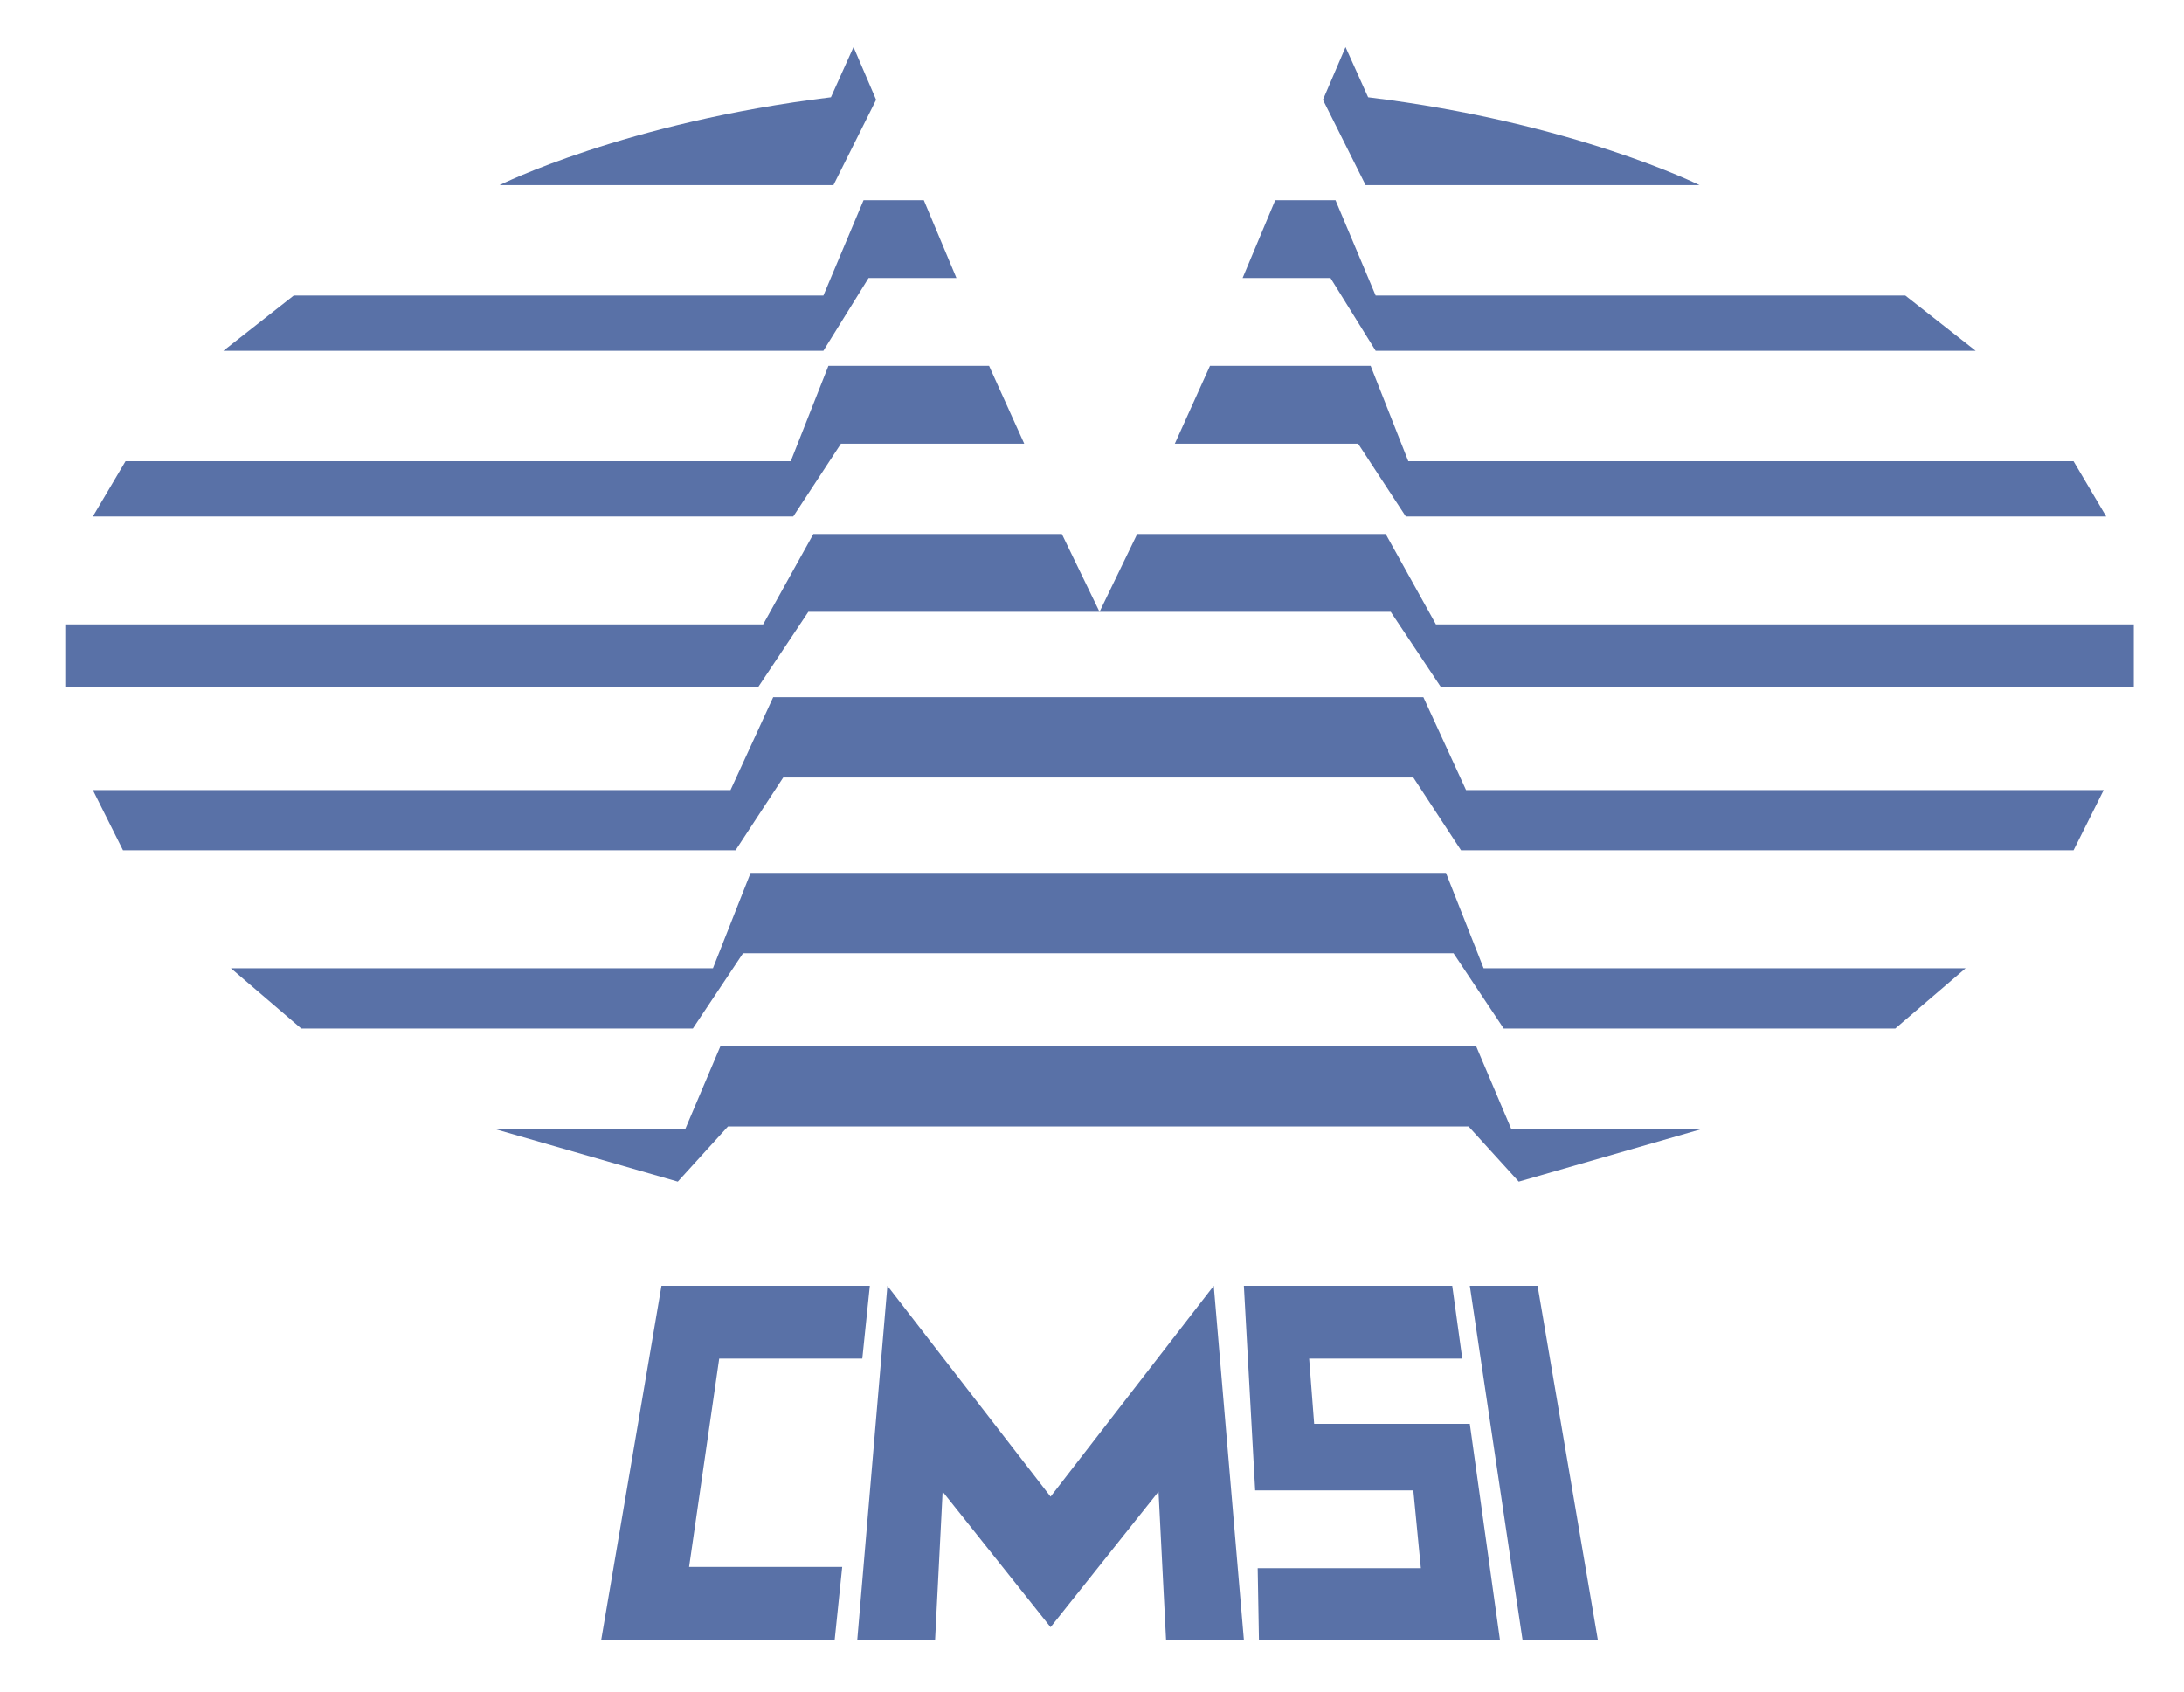
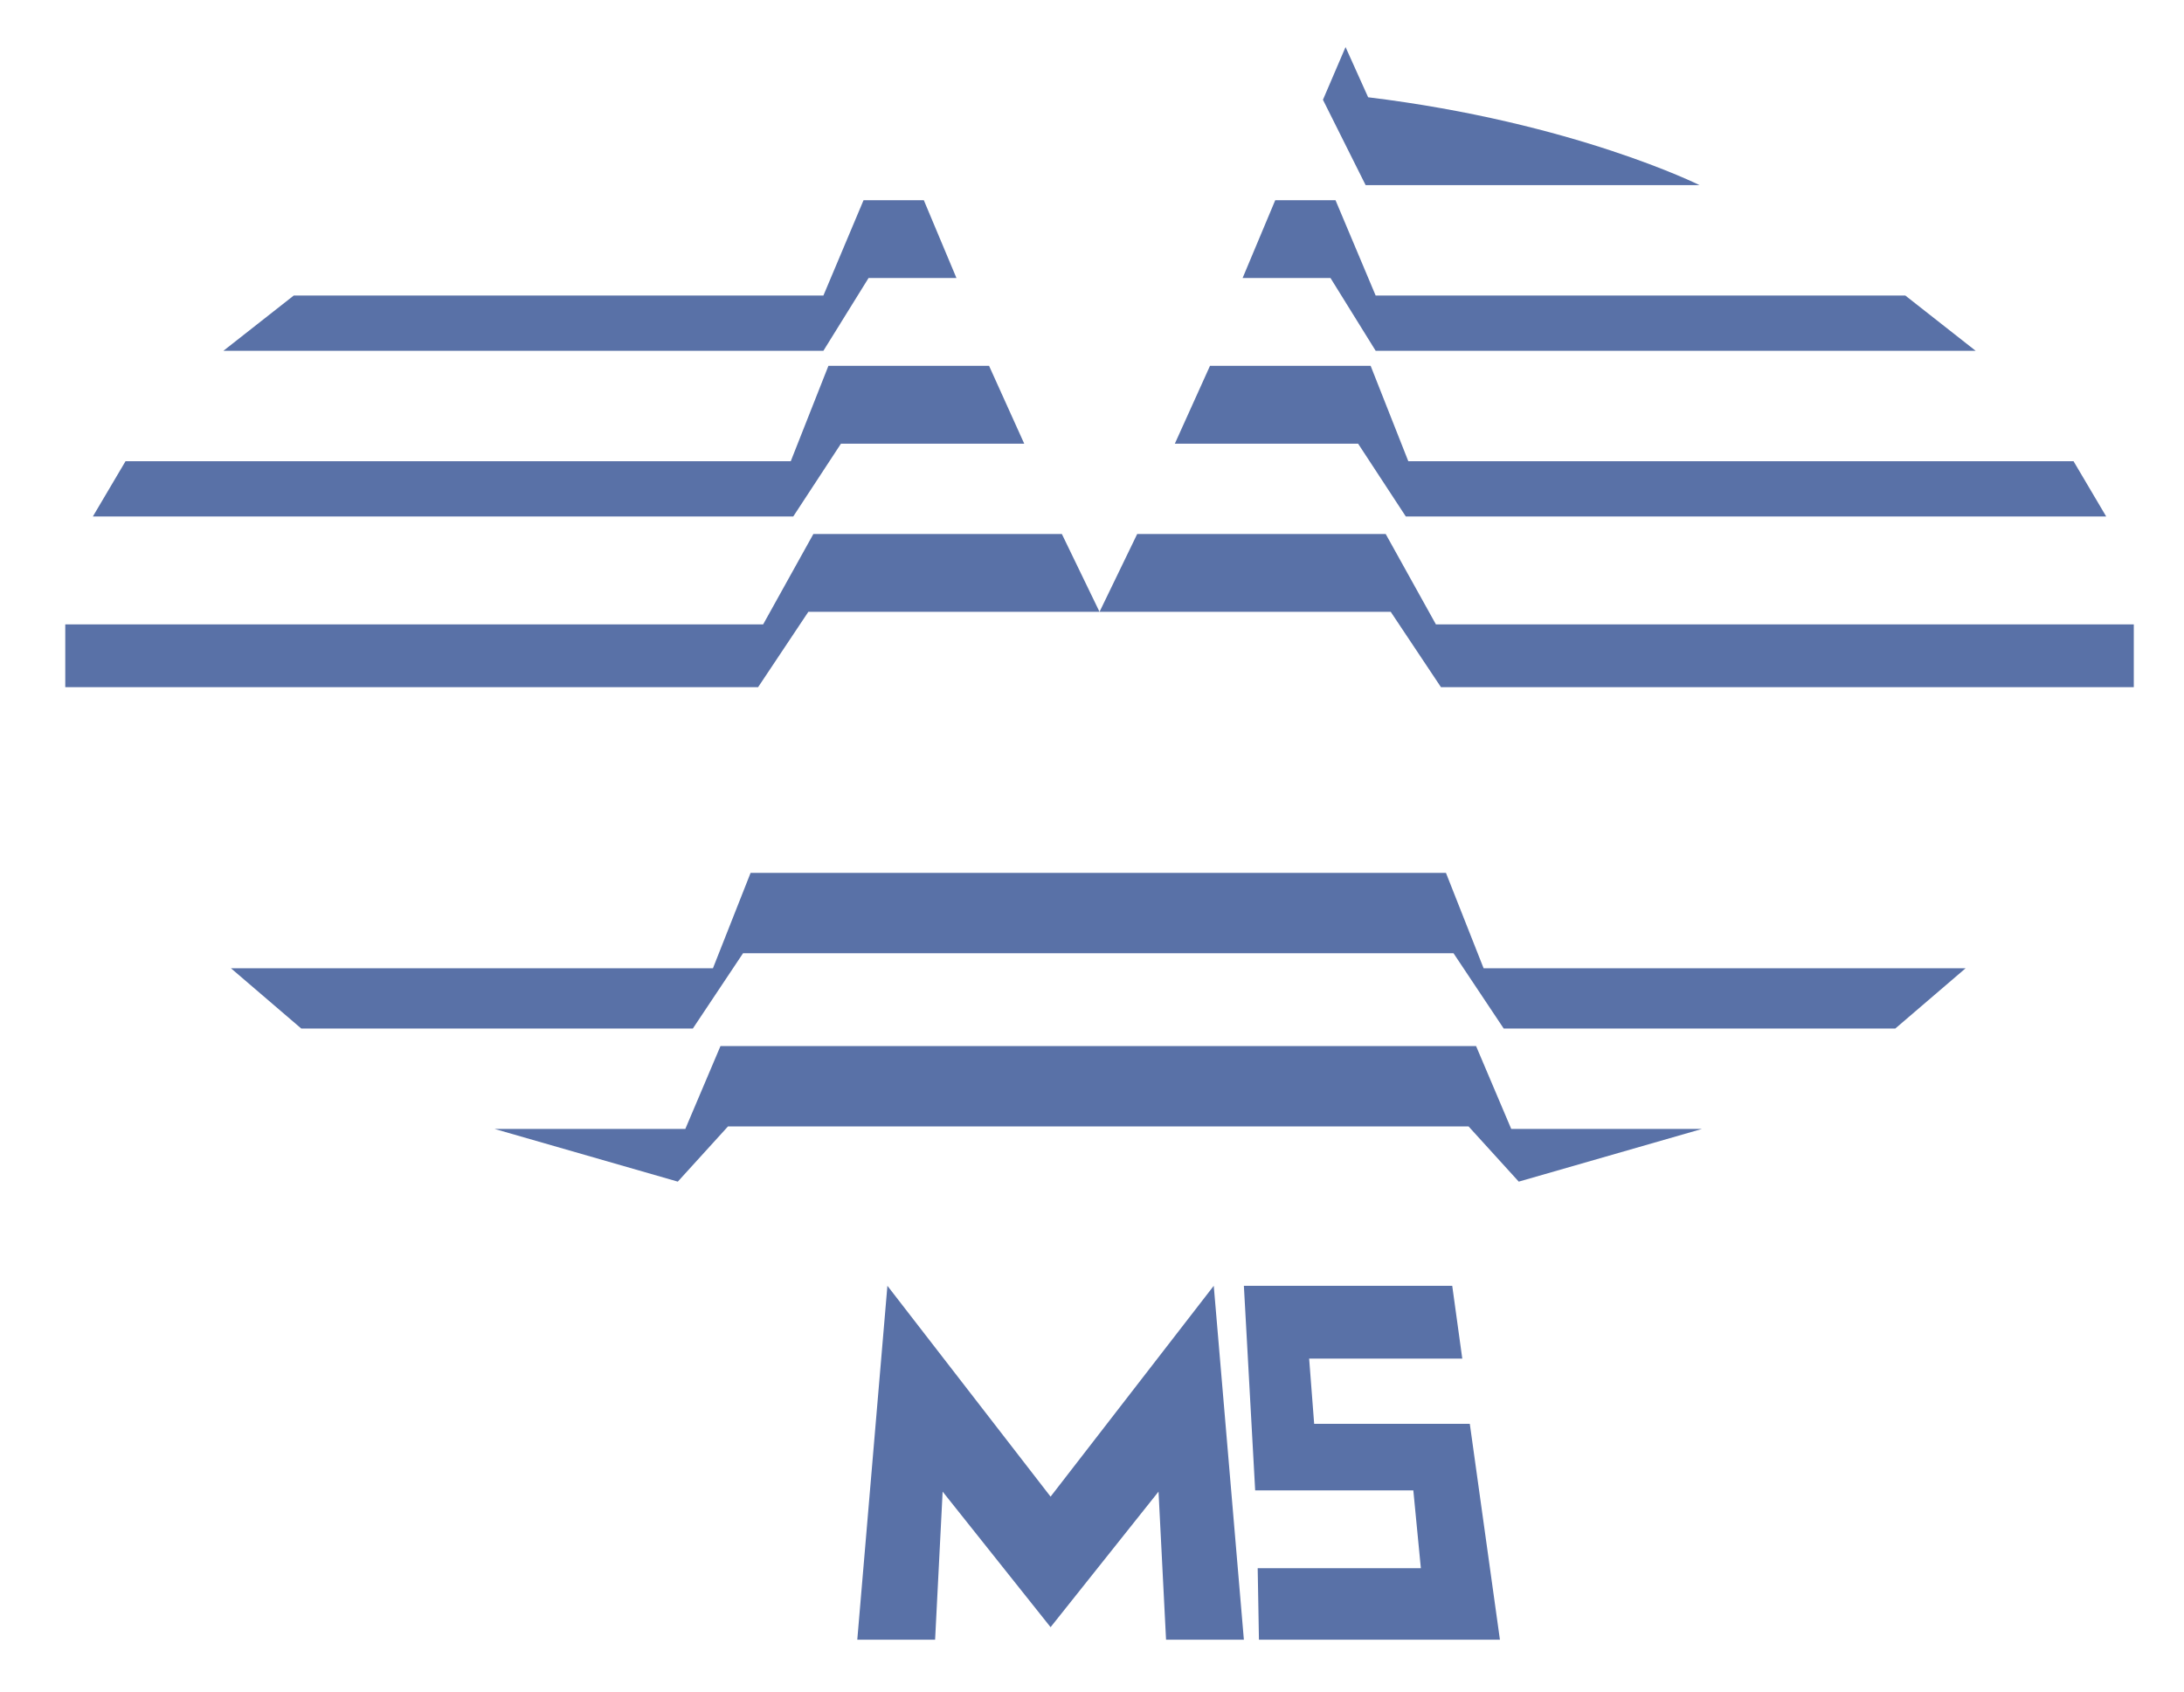
<svg xmlns="http://www.w3.org/2000/svg" version="1.2" baseProfile="tiny-ps" viewBox="0 0 870 674" width="870" height="674">
  <title>cmsi-id-svg</title>
  <style>
		tspan { white-space:pre }
		.shp0 { fill: #5971a7 } 
	</style>
-   <path id="Layer" class="shp0" d="M340 18.75L349 39.75L332 73.75L199 73.75C199 73.75 249 48.75 331 38.75L340 18.75Z" />
  <path id="Layer" class="shp0" d="M344 79.75L368 79.75L381 110.75L346 110.75L328 139.75L89 139.75L117 117.75L328 117.75L344 79.75L344 79.75Z" />
  <path id="Layer" class="shp0" d="M330 145.75L394 145.75L408 176.75L335 176.75L316 205.75L37 205.75L50 183.75L315 183.75L330 145.75L330 145.75Z" />
  <path id="Layer" class="shp0" d="M324 212.75L423 212.75L438 243.75L322 243.75L302 273.75L26 273.75L26 248.75L304 248.75L324 212.75L324 212.75Z" />
  <path id="Layer" class="shp0" d="M536 18.75L527 39.75L544 73.75L677 73.75C677 73.75 627 48.75 545 38.75L536 18.75Z" />
  <path id="Layer" class="shp0" d="M532 79.75L508 79.75L495 110.75L530 110.75L548 139.75L787 139.75L759 117.75L548 117.75L532 79.75L532 79.75Z" />
  <path id="Layer" class="shp0" d="M546 145.75L482 145.75L468 176.75L541 176.75L560 205.75L839 205.75L826 183.75L561 183.75L546 145.75L546 145.75Z" />
  <path id="Layer" class="shp0" d="M552 212.75L453 212.75L438 243.75L554 243.75L574 273.75L850 273.75L850 248.75L572 248.75L552 212.75L552 212.75Z" />
-   <path id="Layer" class="shp0" d="M584 314.75L567 277.75L438 277.75L437 277.75L308 277.75L291 314.75L37 314.75L49 338.75L293 338.75L312 309.75L437 309.75L438 309.75L563 309.75L582 338.75L826 338.75L838 314.75L584 314.75L584 314.75Z" />
  <path id="Layer" class="shp0" d="M591 385.75L576 347.75L438 347.75L437 347.75L299 347.75L284 385.75L92 385.75L120 409.75L276 409.75L296 379.75L437 379.75L438 379.75L579 379.75L599 409.75L755 409.75L783 385.75L591 385.75L591 385.75Z" />
  <path id="Layer" class="shp0" d="M602 449.75L588 416.75L438 416.75L437 416.75L287 416.75L273 449.75L197 449.75L270 470.75L290 448.75L437 448.75L438 448.75L585 448.75L605 470.75L678 449.75L602 449.75L602 449.75Z" />
-   <path id="Layer" class="shp0" d="M263.5 512.25L346.5 512.25L343.5 541.25L286.5 541.25L274.5 624.25L335.5 624.25L332.5 653.25L239.5 653.25L263.5 512.25L263.5 512.25Z" />
  <path id="Layer" class="shp0" d="M483.5 512.25L418.5 596.25L353.5 512.25L341.5 653.25L372.5 653.25L375.5 594.25L418.5 648.25L461.5 594.25L464.5 653.25L495.5 653.25L483.5 512.25L483.5 512.25Z" />
  <path id="Layer" class="shp0" d="M495.5 512.25L578.5 512.25L582.5 541.25L521.5 541.25L523.5 567.25L585.5 567.25L597.5 653.25L501.5 653.25L501 624.75L566 624.75L563 593.75L500 593.75L495.5 512.25L495.5 512.25Z" />
-   <path id="Layer" class="shp0" d="M585.5 512.25L606.5 653.25L636.5 653.25L612.5 512.25L585.5 512.25L585.5 512.25Z" />
</svg>